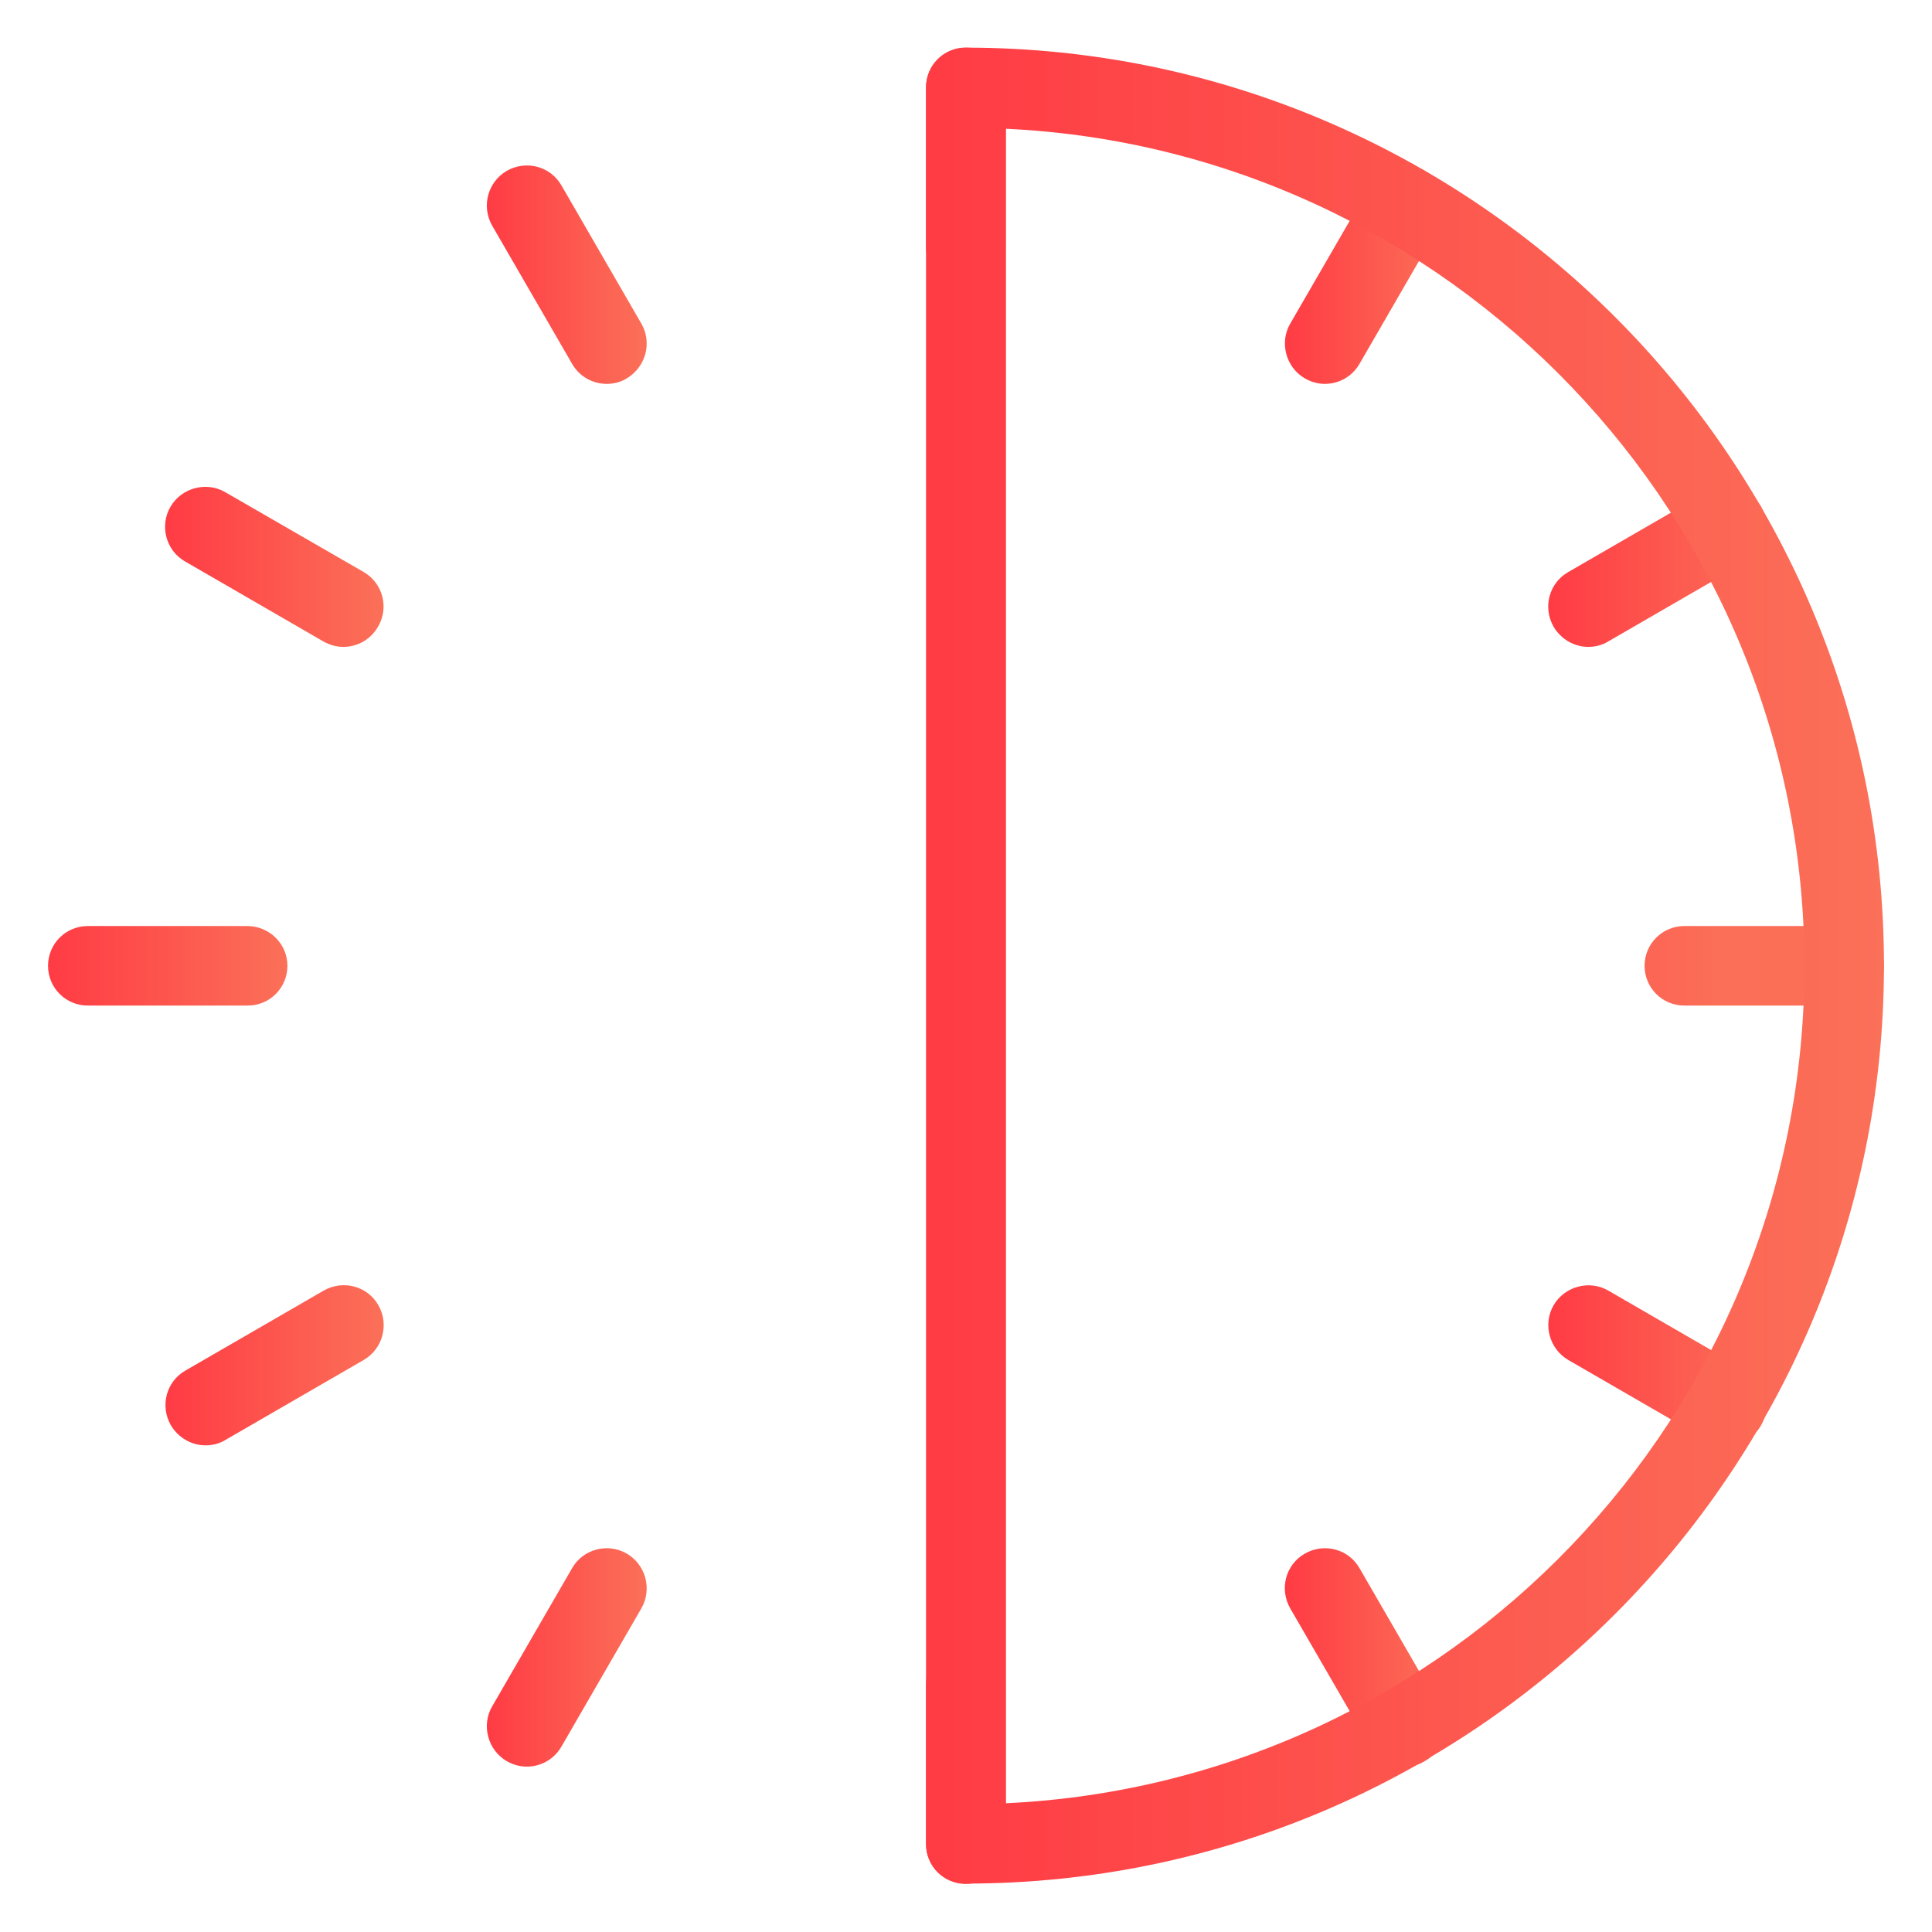
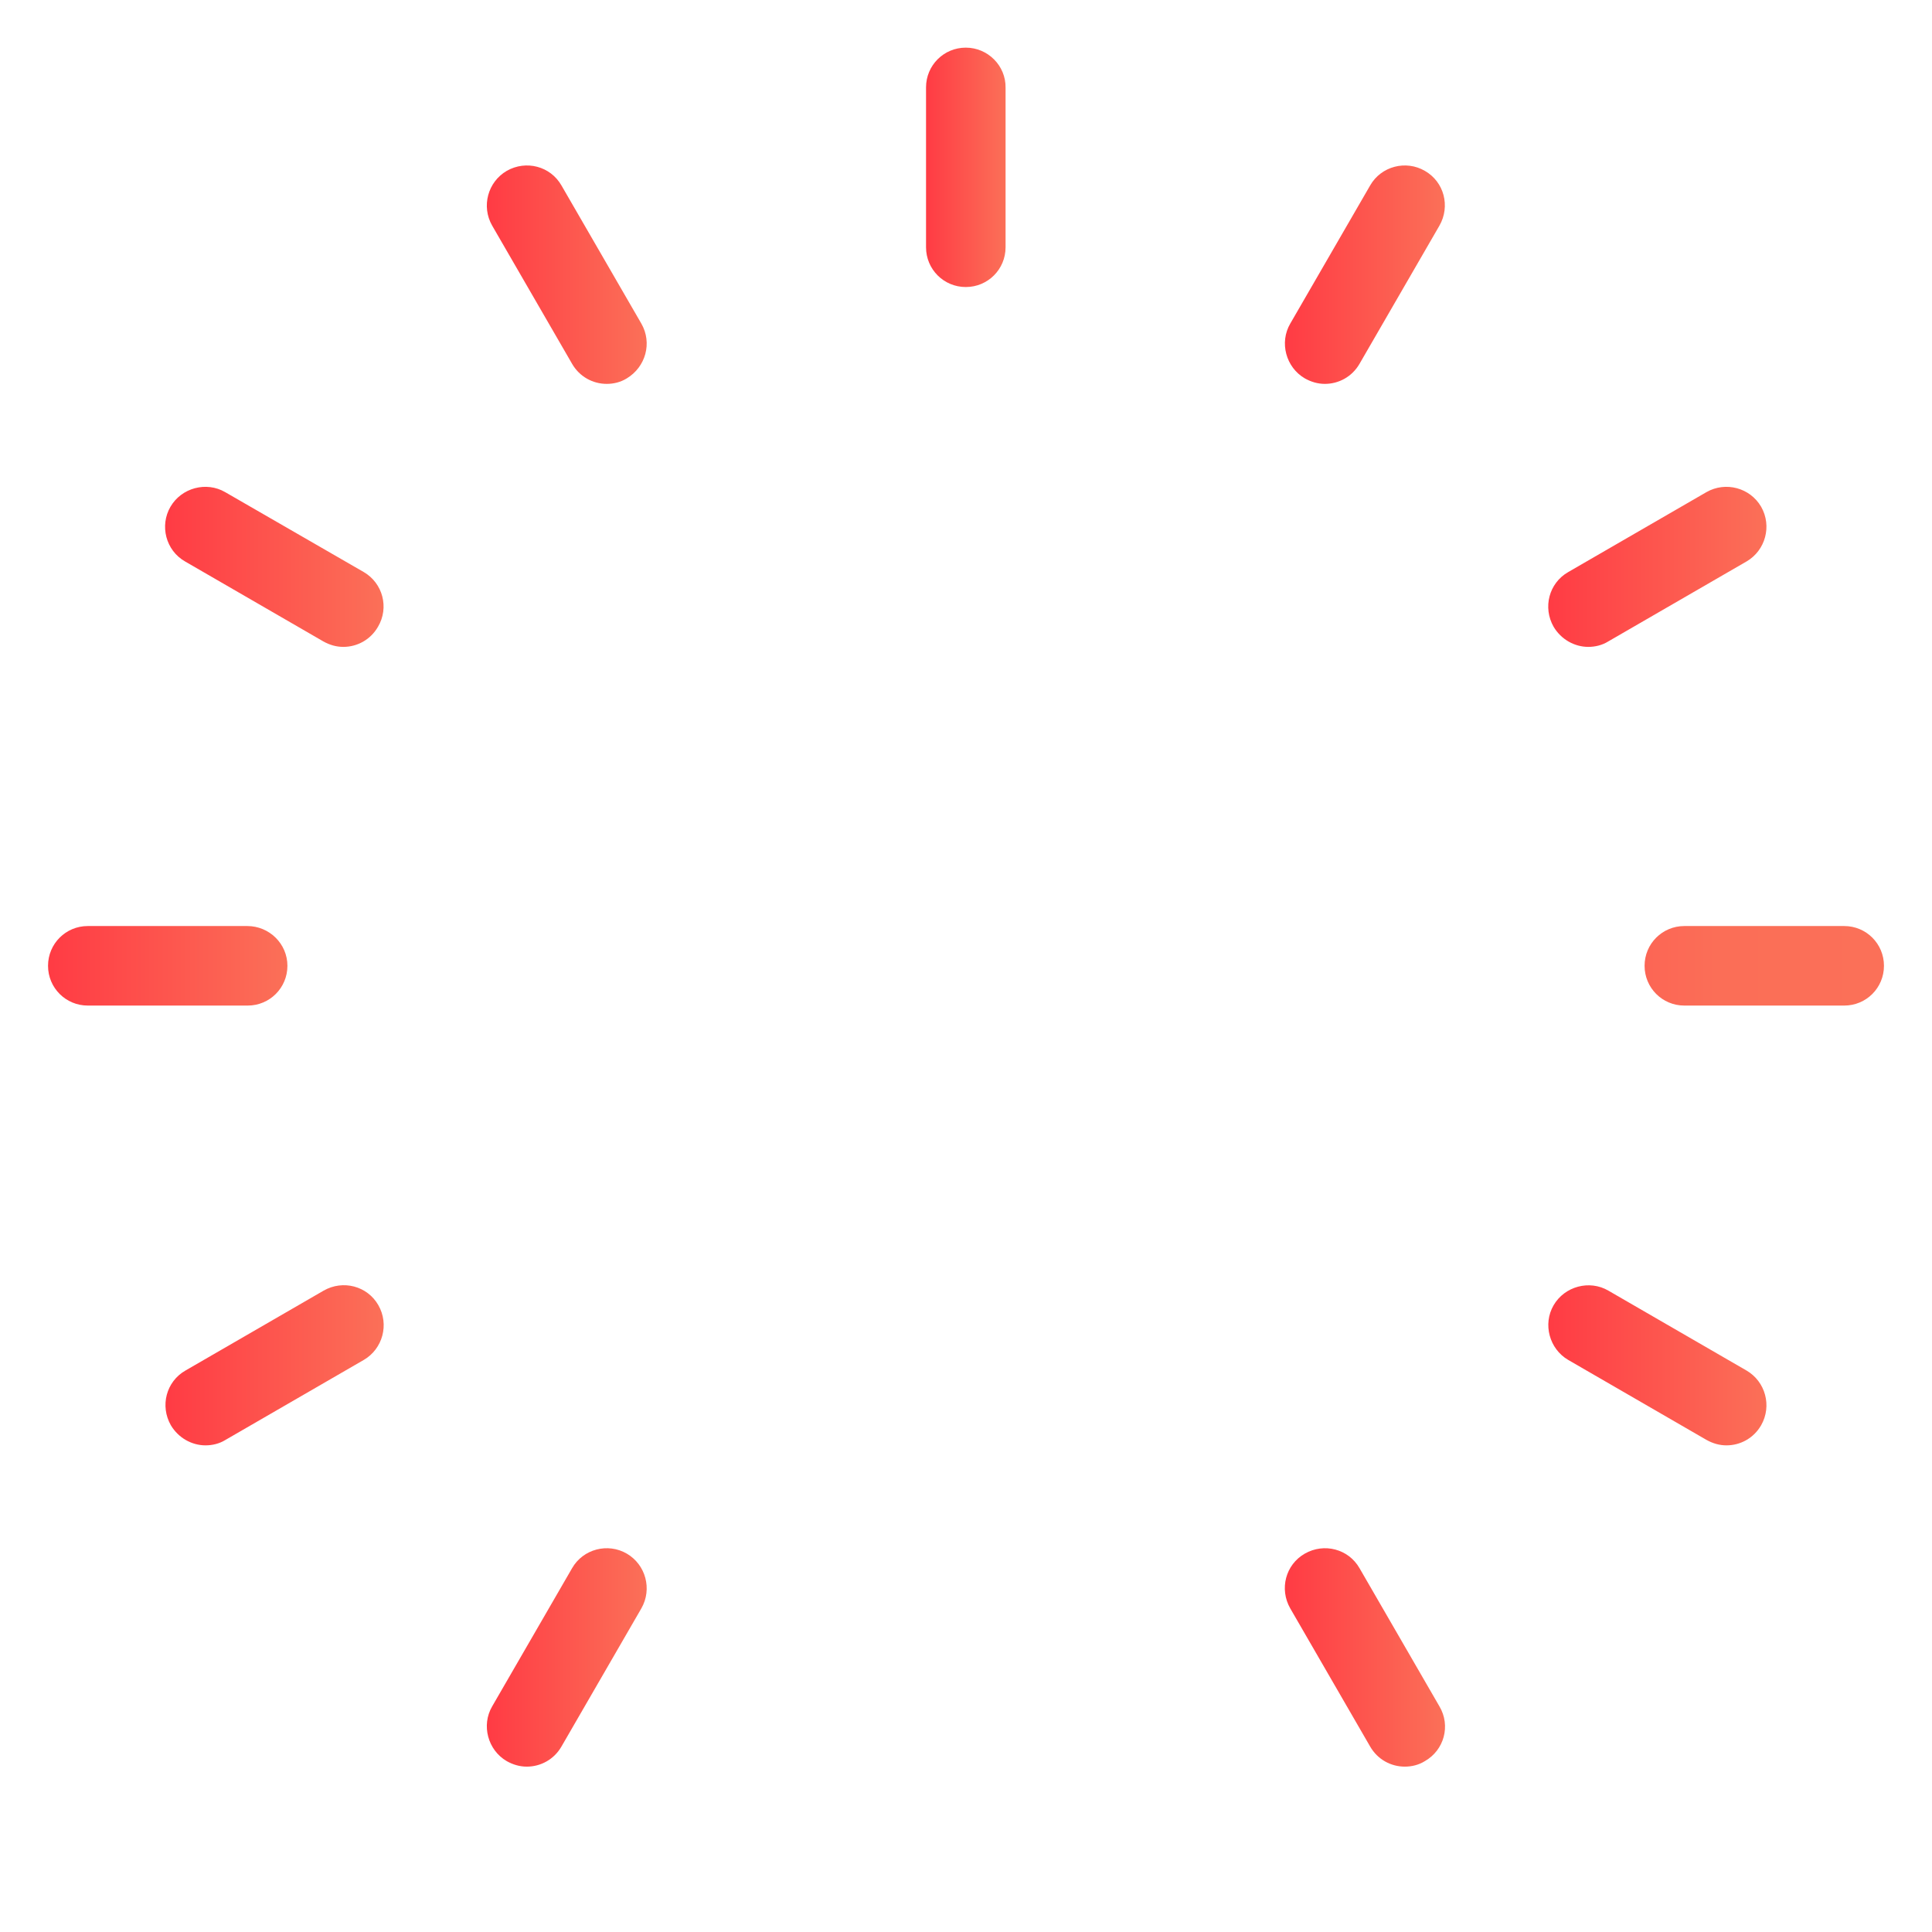
<svg xmlns="http://www.w3.org/2000/svg" version="1.1" id="Layer_1" x="0px" y="0px" viewBox="0 0 490.7 490.7" style="enable-background:new 0 0 490.7 490.7;" xml:space="preserve">
  <style type="text/css">
	.st0{fill:url(#SVGID_1_);}
	.st1{fill:url(#SVGID_2_);}
	.st2{fill:url(#SVGID_3_);}
	.st3{fill:url(#SVGID_4_);}
	.st4{fill:url(#SVGID_5_);}
	.st5{fill:url(#SVGID_6_);}
	.st6{fill:url(#SVGID_7_);}
	.st7{fill:url(#SVGID_8_);}
	.st8{fill:url(#SVGID_9_);}
	.st9{fill:url(#SVGID_10_);}
	.st10{fill:url(#SVGID_11_);}
	.st11{fill:url(#SVGID_12_);}
	.st12{fill:url(#SVGID_13_);}
</style>
  <g>
    <g>
      <linearGradient id="SVGID_1_" gradientUnits="userSpaceOnUse" x1="123.648" y1="420.237" x2="164.204" y2="420.237" gradientTransform="matrix(1 0 0 -1 0 490)">
        <stop offset="0" style="stop-color:#FF3B44" />
        <stop offset="1" style="stop-color:#FB7058" />
      </linearGradient>
      <path class="st0" d="M162.9,82.2l-20.3-35.1c-2.8-4.9-9-6.5-13.9-3.7c-4.8,2.8-6.5,9-3.7,13.9l20.3,35.1c1.9,3.3,5.3,5.1,8.8,5.1    c1.7,0,3.5-0.4,5.1-1.4C164,93.2,165.7,87.1,162.9,82.2z" />
    </g>
  </g>
  <g>
    <g>
      <linearGradient id="SVGID_2_" gradientUnits="userSpaceOnUse" x1="326.432" y1="69.037" x2="367.015" y2="69.037" gradientTransform="matrix(1 0 0 -1 0 490)">
        <stop offset="0" style="stop-color:#FF3B44" />
        <stop offset="1" style="stop-color:#FB7058" />
      </linearGradient>
      <path class="st1" d="M365.6,433.4l-20.3-35.1c-2.8-4.9-9-6.5-13.9-3.7s-6.5,9-3.7,13.9l20.3,35.1c1.9,3.3,5.3,5.1,8.8,5.1    c1.7,0,3.5-0.4,5.1-1.4C366.8,444.5,368.5,438.3,365.6,433.4z" />
    </g>
  </g>
  <g>
    <g>
      <linearGradient id="SVGID_3_" gradientUnits="userSpaceOnUse" x1="42.012" y1="346.026" x2="97.425" y2="346.026" gradientTransform="matrix(1 0 0 -1 0 490)">
        <stop offset="0" style="stop-color:#FF3B44" />
        <stop offset="1" style="stop-color:#FB7058" />
      </linearGradient>
      <path class="st2" d="M92.4,145.3L57.2,125c-4.8-2.8-11.1-1.1-13.9,3.7c-2.8,4.8-1.2,11.1,3.7,13.9l35.1,20.3    c1.6,0.9,3.3,1.4,5.1,1.4c3.5,0,6.9-1.8,8.8-5.1C98.9,154.3,97.2,148.1,92.4,145.3z" />
    </g>
  </g>
  <g>
    <g>
      <linearGradient id="SVGID_4_" gradientUnits="userSpaceOnUse" x1="393.248" y1="143.226" x2="448.652" y2="143.226" gradientTransform="matrix(1 0 0 -1 0 490)">
        <stop offset="0" style="stop-color:#FF3B44" />
        <stop offset="1" style="stop-color:#FB7058" />
      </linearGradient>
      <path class="st3" d="M443.6,348.1l-35.1-20.3c-4.8-2.8-11.1-1.1-13.9,3.7c-2.8,4.8-1.1,11.1,3.7,13.9l35.1,20.3    c1.6,0.9,3.3,1.4,5.1,1.4c3.5,0,6.9-1.8,8.8-5.1C450.1,357.1,448.4,350.9,443.6,348.1z" />
    </g>
  </g>
  <g>
    <g>
      <linearGradient id="SVGID_5_" gradientUnits="userSpaceOnUse" x1="42.026" y1="143.237" x2="97.452" y2="143.237" gradientTransform="matrix(1 0 0 -1 0 490)">
        <stop offset="0" style="stop-color:#FF3B44" />
        <stop offset="1" style="stop-color:#FB7058" />
      </linearGradient>
      <path class="st4" d="M96.1,331.5c-2.8-4.9-9-6.5-13.9-3.7l-35.1,20.3c-4.9,2.8-6.5,9-3.7,13.9c1.9,3.2,5.3,5.1,8.8,5.1    c1.7,0,3.5-0.4,5.1-1.4l35.1-20.3C97.2,342.6,98.9,336.4,96.1,331.5z" />
    </g>
  </g>
  <g>
    <g>
      <linearGradient id="SVGID_6_" gradientUnits="userSpaceOnUse" x1="393.226" y1="346.026" x2="448.652" y2="346.026" gradientTransform="matrix(1 0 0 -1 0 490)">
        <stop offset="0" style="stop-color:#FF3B44" />
        <stop offset="1" style="stop-color:#FB7058" />
      </linearGradient>
      <path class="st5" d="M447.3,128.7c-2.8-4.8-9-6.5-13.9-3.7l-35.1,20.3c-4.9,2.8-6.5,9-3.7,13.9c1.9,3.2,5.3,5.1,8.8,5.1    c1.7,0,3.5-0.4,5.1-1.4l35.1-20.3C448.4,139.8,450.1,133.6,447.3,128.7z" />
    </g>
  </g>
  <g>
    <g>
      <linearGradient id="SVGID_7_" gradientUnits="userSpaceOnUse" x1="123.648" y1="69.037" x2="164.204" y2="69.037" gradientTransform="matrix(1 0 0 -1 0 490)">
        <stop offset="0" style="stop-color:#FF3B44" />
        <stop offset="1" style="stop-color:#FB7058" />
      </linearGradient>
      <path class="st6" d="M159.2,394.6c-4.8-2.8-11.1-1.2-13.9,3.7L125,433.4c-2.8,4.8-1.1,11.1,3.7,13.9c1.6,0.9,3.3,1.4,5.1,1.4    c3.5,0,6.9-1.8,8.8-5.1l20.3-35.1C165.7,403.6,164,397.4,159.2,394.6z" />
    </g>
  </g>
  <g>
    <g>
      <linearGradient id="SVGID_8_" gradientUnits="userSpaceOnUse" x1="326.445" y1="420.237" x2="367.002" y2="420.237" gradientTransform="matrix(1 0 0 -1 0 490)">
        <stop offset="0" style="stop-color:#FF3B44" />
        <stop offset="1" style="stop-color:#FB7058" />
      </linearGradient>
      <path class="st7" d="M361.9,43.4c-4.8-2.8-11.1-1.2-13.9,3.7l-20.3,35.1c-2.8,4.8-1.1,11.1,3.7,13.9c1.6,0.9,3.3,1.4,5.1,1.4    c3.5,0,6.9-1.8,8.8-5.1l20.3-35.1C368.4,52.4,366.8,46.2,361.9,43.4z" />
    </g>
  </g>
  <g>
    <g>
      <linearGradient id="SVGID_9_" gradientUnits="userSpaceOnUse" x1="235.2" y1="447.5" x2="255.479" y2="447.5" gradientTransform="matrix(1 0 0 -1 0 490)">
        <stop offset="0" style="stop-color:#FF3B44" />
        <stop offset="1" style="stop-color:#FB7058" />
      </linearGradient>
      <path class="st8" d="M245.3,12.1c-5.6,0-10.1,4.5-10.1,10.1v40.6c0,5.6,4.5,10.1,10.1,10.1s10.1-4.5,10.1-10.1V22.3    C255.5,16.7,250.9,12.1,245.3,12.1z" />
    </g>
  </g>
  <g>
    <g>
      <linearGradient id="SVGID_10_" gradientUnits="userSpaceOnUse" x1="12.135" y1="244.7" x2="72.935" y2="244.7" gradientTransform="matrix(1 0 0 -1 0 490)">
        <stop offset="0" style="stop-color:#FF3B44" />
        <stop offset="1" style="stop-color:#FB7058" />
      </linearGradient>
      <path class="st9" d="M62.8,235.2H22.3c-5.6,0-10.1,4.5-10.1,10.1s4.5,10.1,10.1,10.1h40.6c5.6,0,10.1-4.5,10.1-10.1    S68.4,235.2,62.8,235.2z" />
    </g>
  </g>
  <g>
    <g>
      <linearGradient id="SVGID_11_" gradientUnits="userSpaceOnUse" x1="417.7" y1="245.3" x2="478.5" y2="245.3">
        <stop offset="0" style="stop-color:#FC6554" />
        <stop offset="4.712987e-02" style="stop-color:#FC6755" />
        <stop offset="0.299" style="stop-color:#FB6E57" />
        <stop offset="1" style="stop-color:#FB7058" />
      </linearGradient>
      <path class="st10" d="M468.4,235.2h-40.6c-5.6,0-10.1,4.5-10.1,10.1s4.5,10.1,10.1,10.1h40.6c5.6,0,10.1-4.5,10.1-10.1    S474,235.2,468.4,235.2z" />
    </g>
  </g>
  <g>
    <g>
      <linearGradient id="SVGID_12_" gradientUnits="userSpaceOnUse" x1="235.2" y1="41.9" x2="255.479" y2="41.9" gradientTransform="matrix(1 0 0 -1 0 490)">
        <stop offset="0" style="stop-color:#FF3B44" />
        <stop offset="1" style="stop-color:#FB7058" />
      </linearGradient>
-       <path class="st11" d="M245.3,417.7c-5.6,0-10.1,4.5-10.1,10.1v40.6c0,5.6,4.5,10.1,10.1,10.1s10.1-4.5,10.1-10.1v-40.6    C255.5,422.2,250.9,417.7,245.3,417.7z" />
    </g>
  </g>
  <g>
    <g>
      <linearGradient id="SVGID_13_" gradientUnits="userSpaceOnUse" x1="235.2" y1="244.75" x2="478.5" y2="244.75" gradientTransform="matrix(1 0 0 -1 0 490)">
        <stop offset="0" style="stop-color:#FF3B44" />
        <stop offset="1" style="stop-color:#FB7058" />
      </linearGradient>
-       <path class="st12" d="M245.3,12.1c-5.6,0-10.1,4.5-10.1,10.1v446.1c0,5.6,4.5,10.1,10.1,10.1c128.6,0,233.2-104.6,233.2-233.2    S373.9,12.1,245.3,12.1z M255.5,458V32.7c112.7,5.3,202.8,98.7,202.8,212.7S368.2,452.7,255.5,458z" />
    </g>
  </g>
</svg>